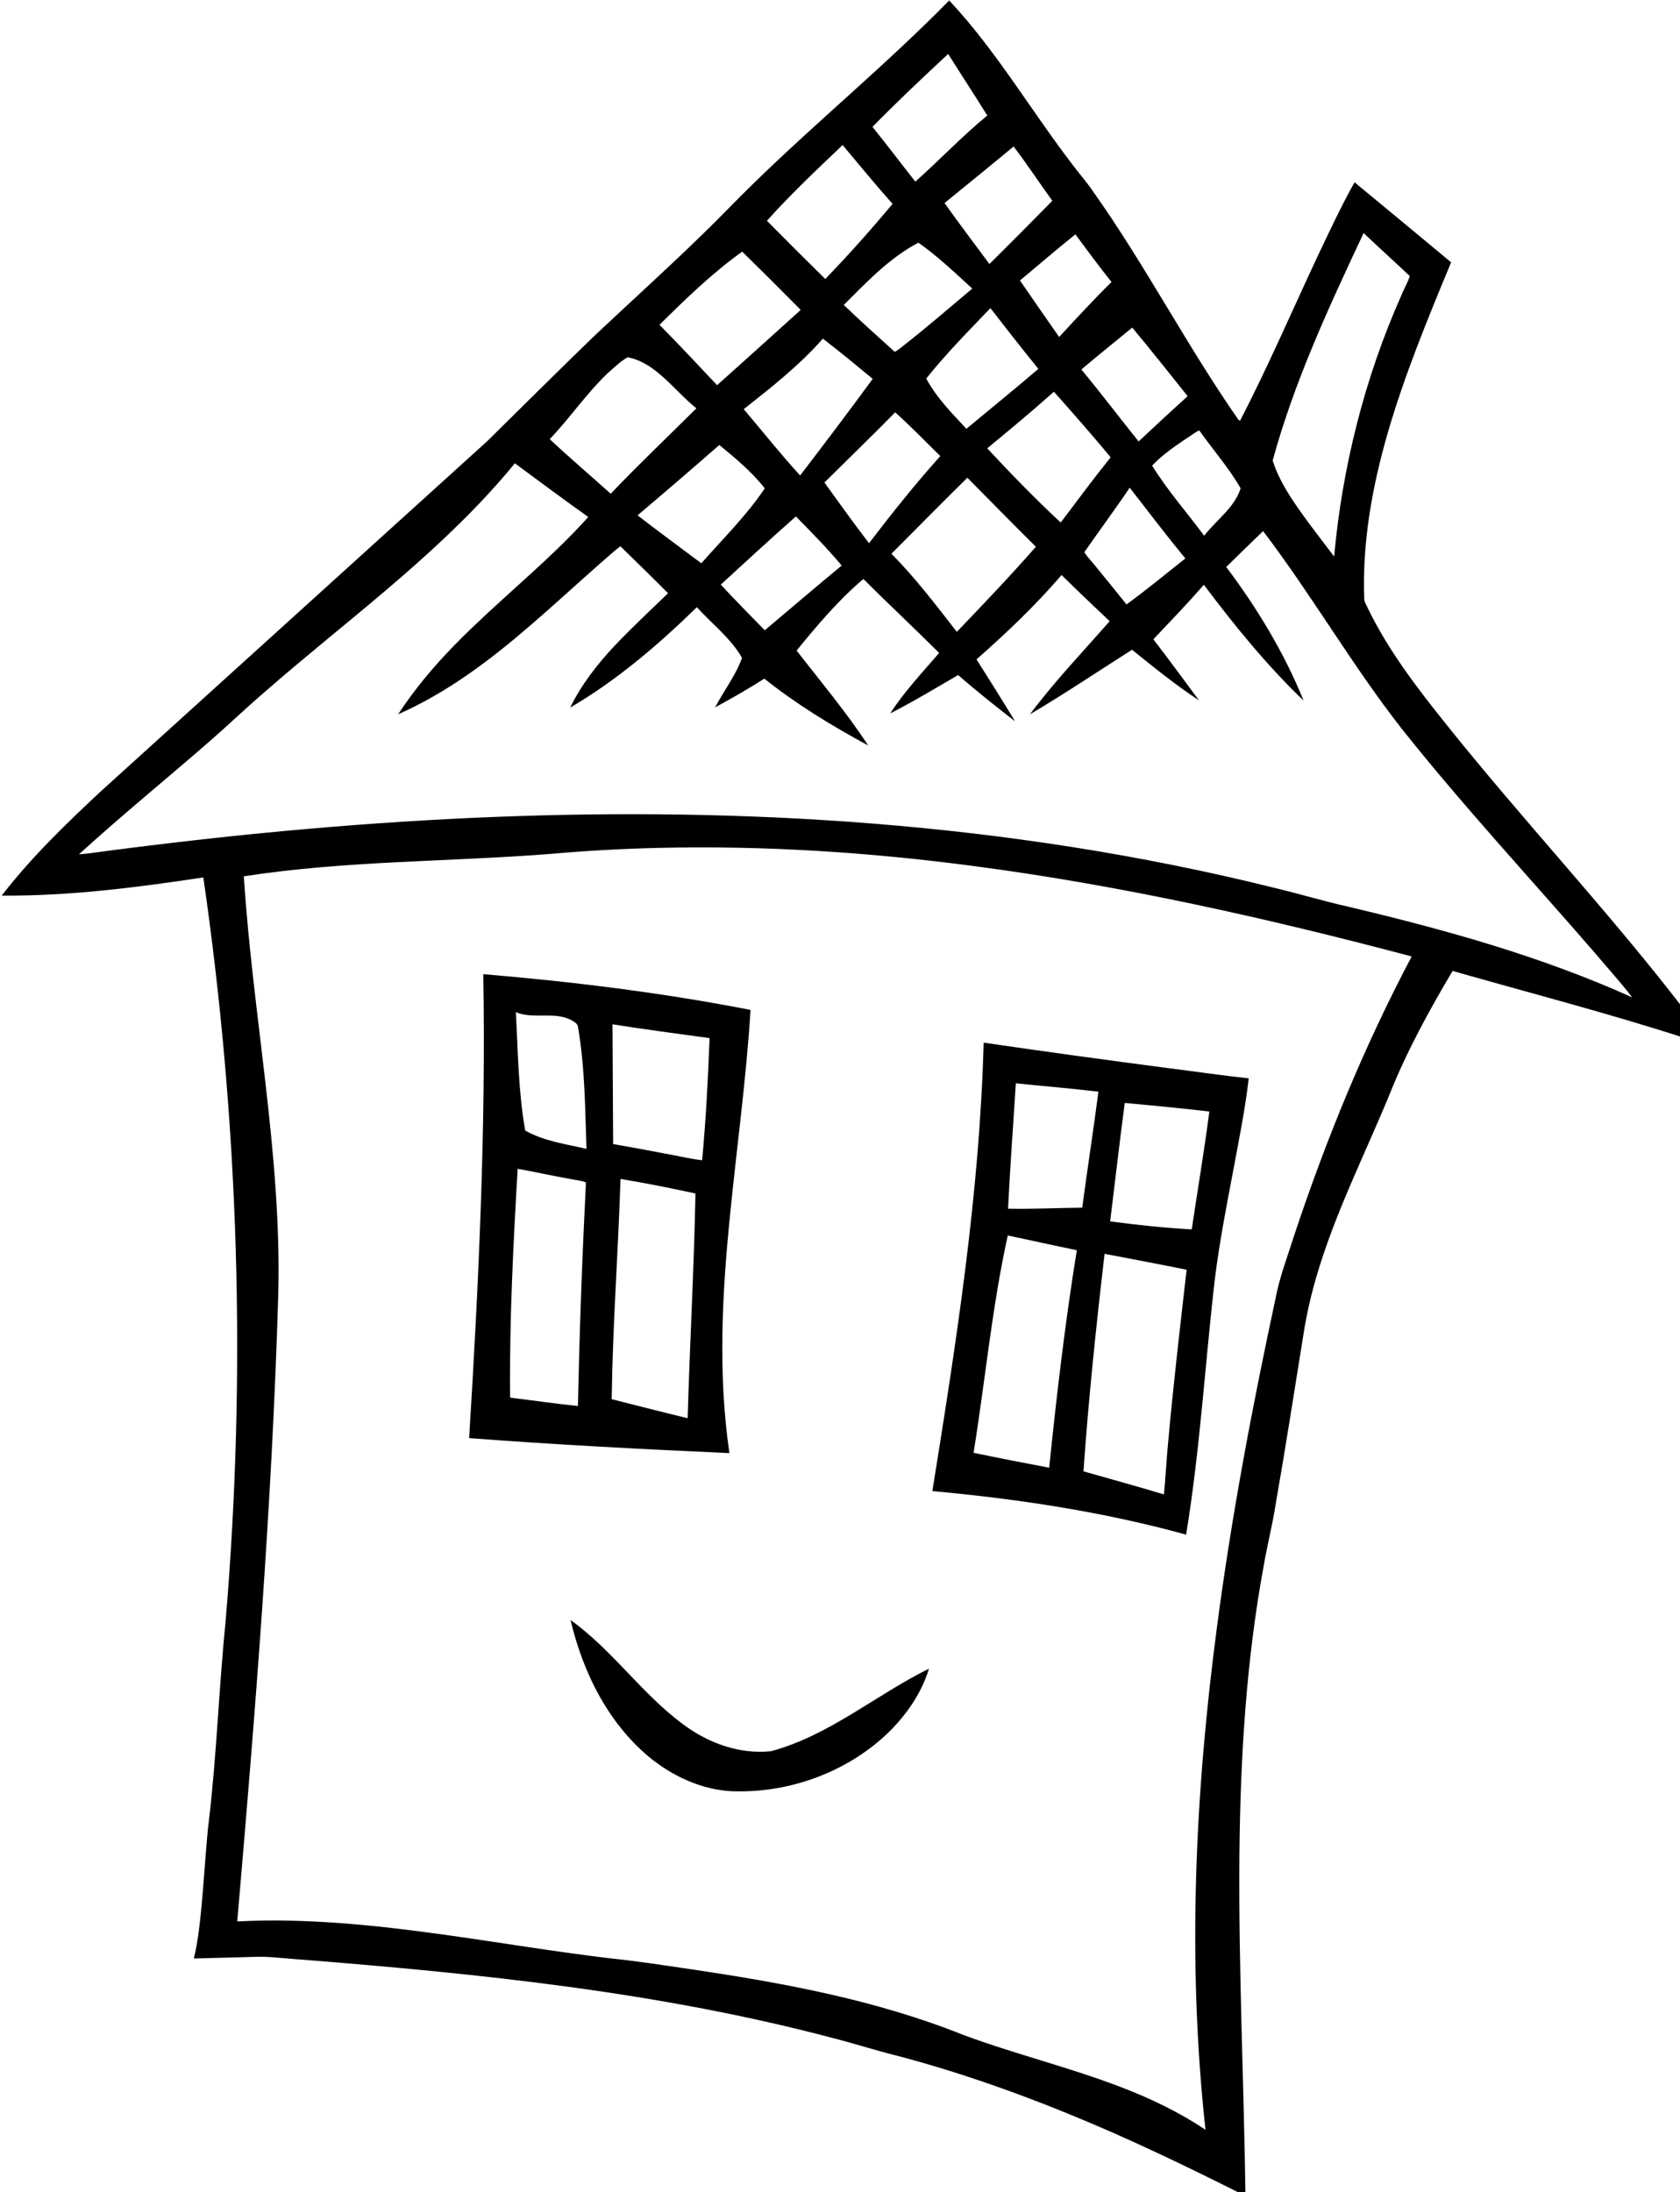
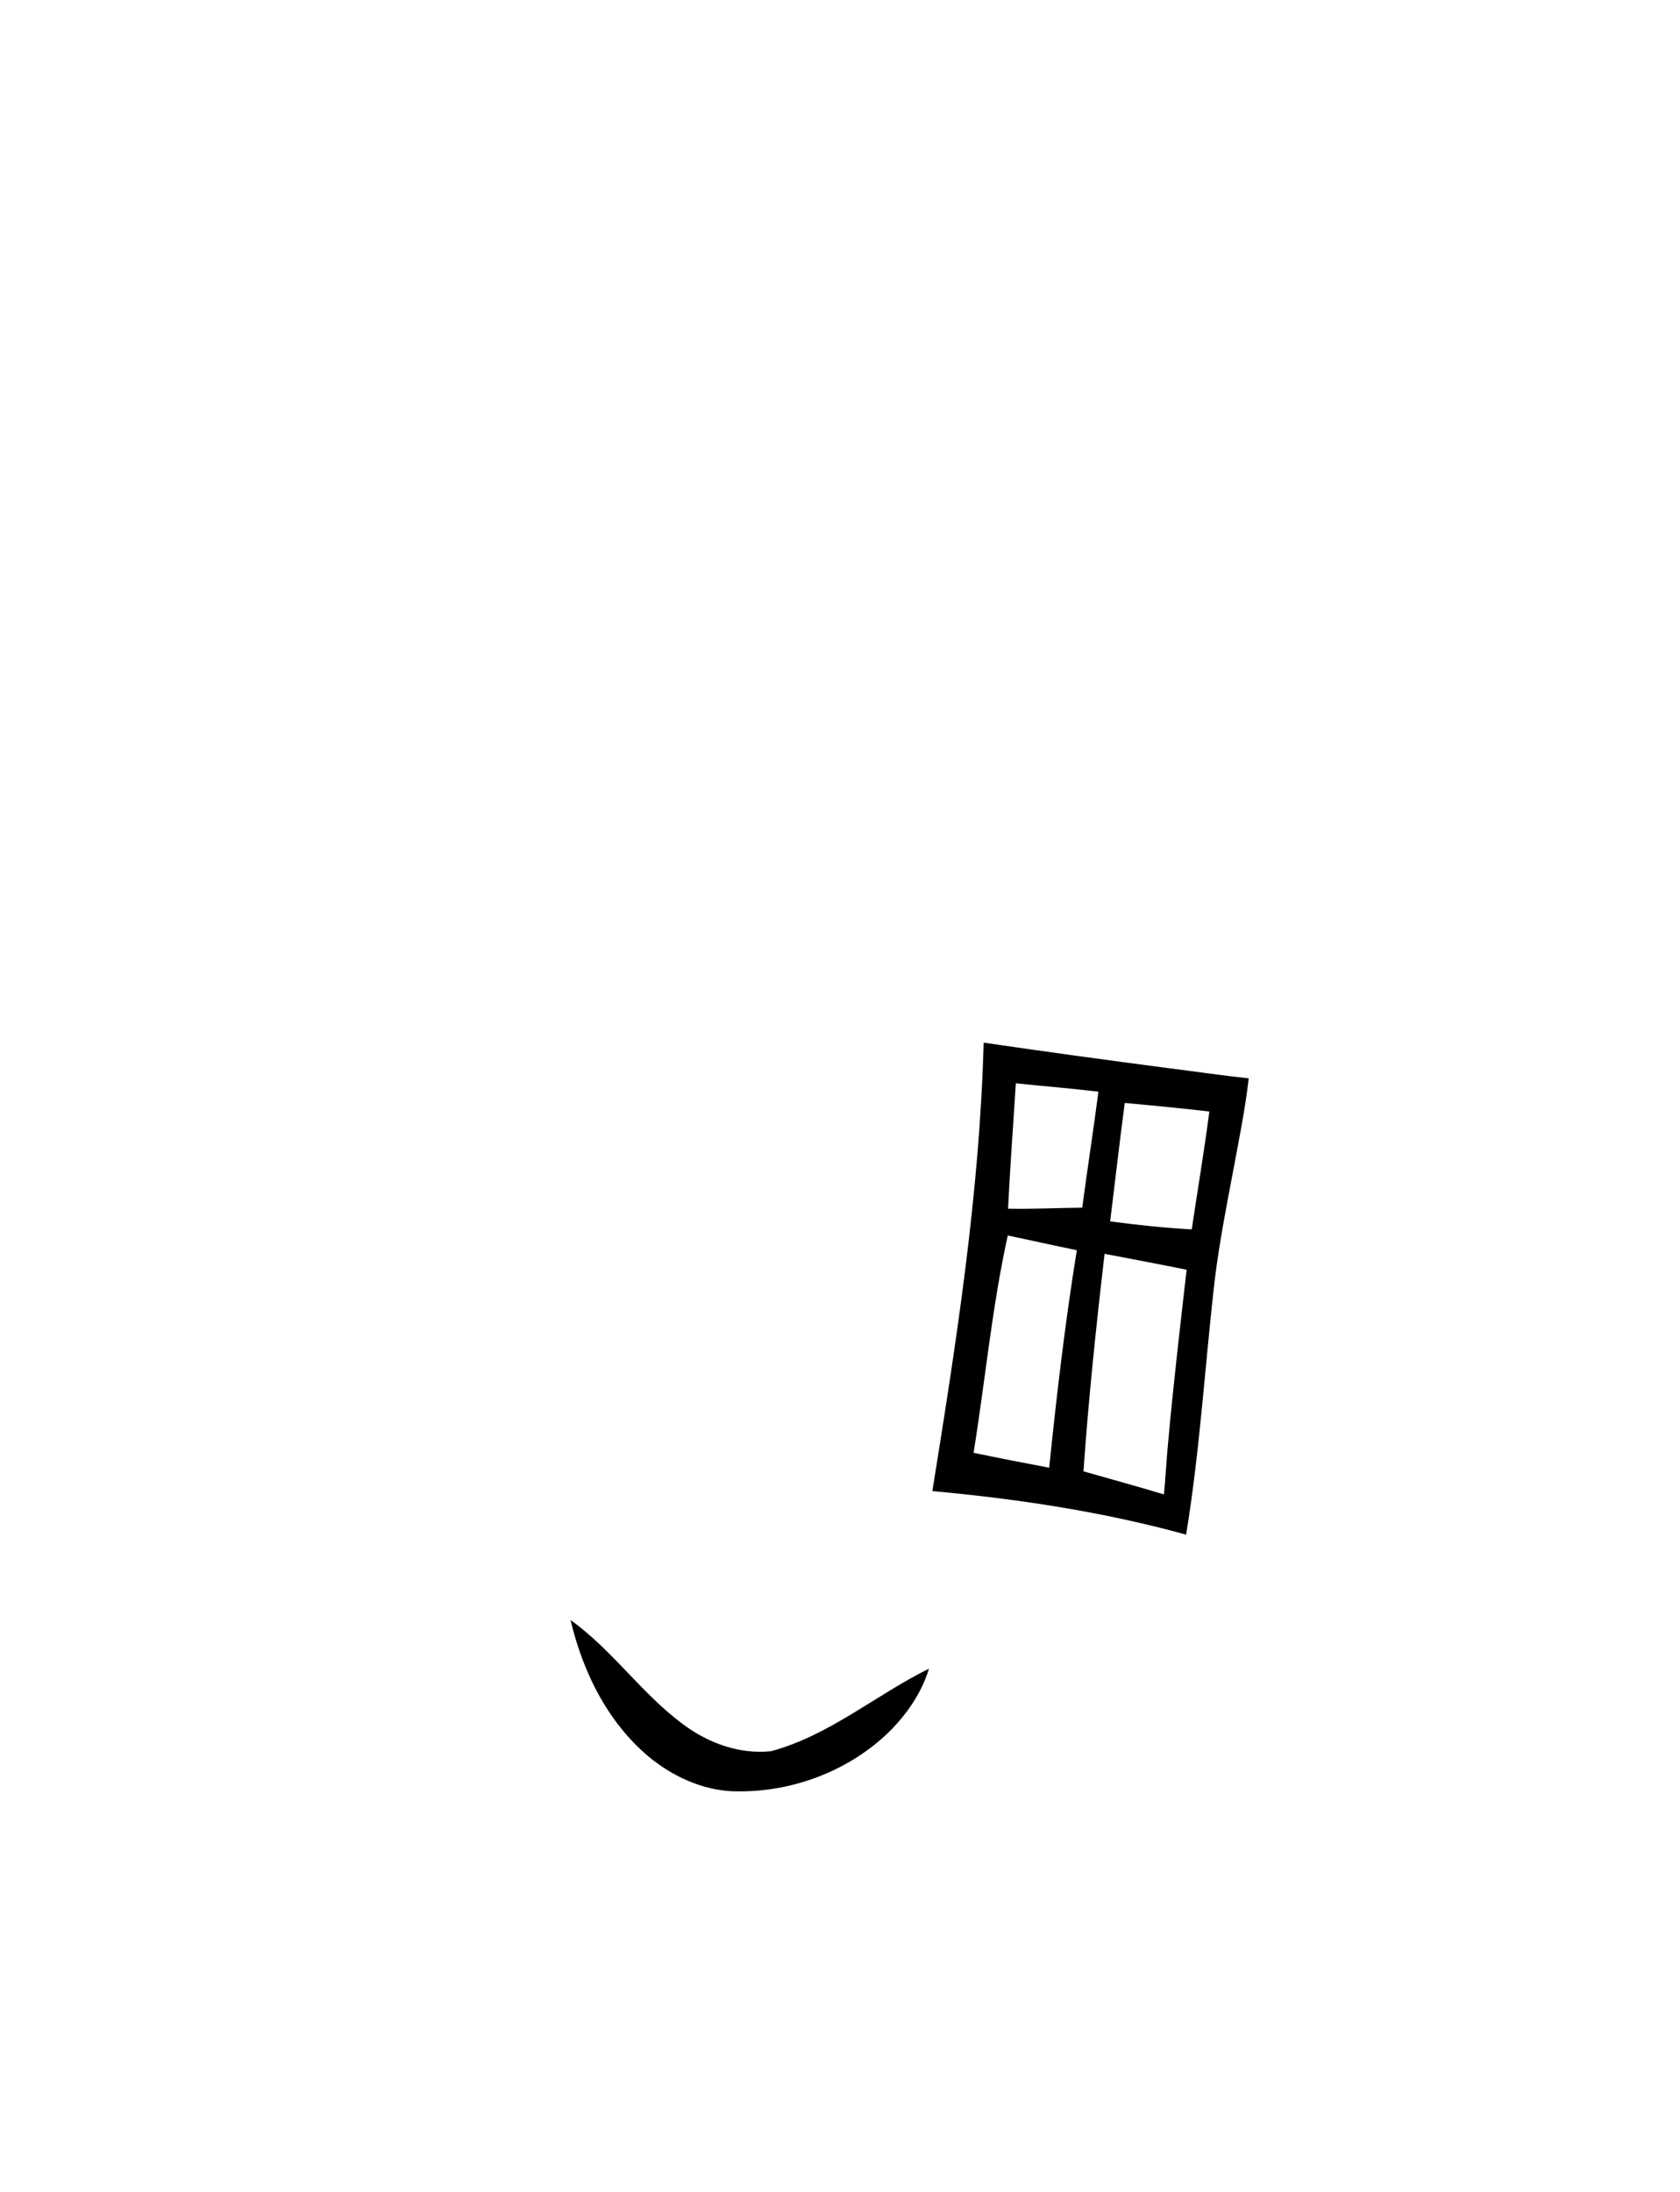
<svg xmlns="http://www.w3.org/2000/svg" enable-background="new 0 0 893.4 1165.7" version="1.1" viewBox="0 0 893.4 1165.7" xml:space="preserve">
  <g transform="matrix(.265 0 0 .265 -583.42 -177.71)">
    <g transform="translate(1449.9 -464.5)">
-       <path d="m2654.4 1243.4c26 41.3 52.8 82.1 78.5 123.6-50.6 41.5-95.6 89.2-144.4 132.6-28.8-36.5-56.8-73.7-86-109.9 49.2-50.2 100.4-98.5 151.9-146.3zm-211.8 182.8c33.3 39.5 65.9 79.6 100.3 118.1-43.4 51.7-88.2 102.2-135.1 150.7-39.3-38.7-78.3-77.6-117.1-116.8 47.7-53.4 100-102.6 151.9-152zm343.1 2.9c27.1 35.4 51.6 72.8 77.7 109-41.8 42.5-83.8 84.9-126.2 126.8-30.3-40.6-60.6-81.1-90.1-122.3 46.2-37.8 92.7-75.3 138.6-113.5zm702.4 173.7c30.6 29 62 57.3 92.7 86.3-3.9 12.8-11.6 25-16.6 37.8-73.8 165.9-118.8 344.4-135.3 525.1-28.8-38.3-58.7-76-85.2-116-15.3-24.1-29.7-49.3-38.1-76.7 43.3-158.5 112.8-308.1 182.5-456.5zm-578.4 2.6c23.8 32.1 47.5 64.4 72.5 95.6-36.2 35.7-70.7 73.1-105.1 110.4-26.3-37.7-52.6-75.5-78.6-113.4 37-30.9 73.6-62.5 111.2-92.6zm-315 16.7c38.8 27.3 73.1 60.2 108.1 92.1-46 38.6-91.4 78-138.7 115-5.5 4.2-10.7 8.9-16.8 12-34.4-31-69-61.9-102.3-94.1 45.9-45.9 91.5-94.4 149.7-125zm-353.6 18c39.5 38.6 78.6 77.6 117.4 116.9-55.8 50.5-111.7 100.9-167.8 151.1-38.2-40.7-76.5-81.5-115.6-121.2 52.6-52 105.8-103.7 166-146.8zm498.1 113.4c31.7 40.9 63.6 81.7 96.2 121.9-47.6 40.8-96.3 80.1-144.4 120.2-29.3-31.5-60.2-62.6-80.6-100.9 39.9-49.8 84.7-95.3 128.8-141.2zm284.6 39c37.8 45.4 74.4 91.6 111.2 137.7-33.2 29.9-65.9 60.3-98.4 90.8-38.6-47.9-75.6-97.1-114.9-144.4 33.5-28.5 68.1-56 102.1-84.1zm-620.8 22.2c33.9 26.1 67 53.4 100 80.7-47.8 65.2-96.5 129.7-145.7 193.9-39.3-43-75.5-88.6-113.1-133.1 55.7-43.9 111.8-88.1 158.8-141.5zm-391.7 37.3c42.4 8.3 73.3 41.4 102.9 70.4 11.3 11.1 22.6 22.3 35 32.1-57.5 57-116 112.9-172 171.4-40.7-36.6-82.5-72.1-122.3-109.5 40.3-42.4 73.4-91.3 115.7-131.8 12.9-11.4 25.5-24 40.7-32.6zm855.3 69.2c38.6 43.3 76.8 87 113.9 131.6-34.4 42.9-67.2 87-100.2 130.9-51.3-47.5-99.9-97.8-147.5-148.9 45.2-37.3 90.3-74.6 133.8-113.6zm-318.5 41.4c31.2 28.1 60.6 58.2 90.5 87.8-50.3 56.1-97.3 115-143 174.8-30.8-39.9-60-81-89.5-121.8 47.2-46.9 95.3-93.2 142-140.8zm610.3 36.3c27.3 38.9 59.3 74.8 82.9 116.2-12.6 39.5-49 63.4-73.1 95.2-34.7-47-73.7-90.9-104.5-140.8 22.6-23.8 50.1-42 77.3-60.1 5.6-3.6 11-8 17.4-10.5zm-1910 452.4m-62.6 54.6m-231.2 216.7c-70.6 65.8-140.4 133.3-199.5 209.8 135.7 1 270.7-16.2 404.6-36.5 71.7 493.7 86.7 995.6 44.7 1492.8-13.5 133.9-17.8 268.6-33.8 402.3-8.2 65.4-13 210.7-30 274.4l117.2-3.1c33.1-1.8 66 3.4 99 5.3 359.2 28.6 719.9 65.3 1069 158.2 41.5 10.6 82.3 23.8 123.9 34.2 116.2 30.4 229.8 69.9 341 115.1 122.7 49.7 242.1 107.3 360.3 166.8-3.1-226.6-13.9-453.1-12.2-679.8 1.8-196.5 13.3-393.5 49.2-587 7.1-41.2 17.6-81.7 23.9-123.1 19.2-109.5 36.2-219.4 53.9-329.1 6.2-41.6 15-82.7 26.8-123.1 37-128.1 97.8-247.4 148.3-370.3 34.3-85.6 78.7-166.7 125.8-245.9 155.2 44.2 311.4 84.7 465 134.3-0.3-18.8-0.1-37.6-0.1-56.4-151.7-197.4-322.7-378.8-478-573.2-58.8-73.4-116.6-148.7-157.6-233.8-2.3-5.1-5.5-10-6.6-15.5-4.5-112.1 15.2-223.8 46-331.3 34-118.4 81.2-232.5 128.3-346.2-64.6-53.5-129-107.3-193.8-160.6-27 48.2-50.2 98.3-74 148.2-51.6 110.2-99.7 222-155.6 330.1-0.7-0.3-2.2-0.8-2.9-1-104.3-149.5-188-312.3-293.6-460.9-11.8-17.3-25.7-32.9-38.2-49.6-84.3-109.6-154.3-230.3-249.1-331.7-125.6 128.1-264.5 242.1-392.8 367.3-33.5 32.7-65.8 66.6-99.3 99.2-72.1 70.4-147.1 138-220.5 207.1-71.9 69.8-143.2 140.3-214.4 210.8m465.7 7.7c32.5 26.7 65.1 53.8 91.2 87-36.7 54.8-84 101.1-127.3 150.4-42.8-31.8-85.7-63.7-128-96.2 55-46.6 109.8-93.6 164.1-141.2zm-410.4 36.7c48.9 36.2 97.8 72.5 147.4 107.8-70.2 78.1-151.9 144.6-227.7 217-57.3 54.1-110.5 112.8-153.8 178.9 98.6-43.5 185.4-109.2 266.5-179.4 46.1-39.7 90.9-81 136.6-121.3 14.3-12.1 27.8-25.3 42.9-36.4 31.9 31.4 64.1 62.3 95.6 94.2-36.3 35-73.1 69.4-107.8 106-34.7 37.1-66.3 77.7-88.6 123.5 93.7-54.8 176.7-125.9 254.2-201.5 30.4 33.6 67.9 61.9 90.6 101.7-12.7 35.7-36.6 65.9-53.9 99.3 33.5-18.1 66.5-37.1 98.7-57.6 64.8 51.6 135.7 94.8 208.4 134.1-43.5-66.6-94.9-127.6-143.6-190.5 41.3-50.7 83.9-101.1 133.9-143.6 50.2 50 102 98.4 152.1 148.4-33.8 39.5-69.9 77.5-98.1 121.3 46.5-23.6 91.1-50.8 136.3-76.9 36.8 32.3 75.3 62.6 114 92.7-25-41.8-51.3-82.9-77.2-124.2 60.2-52.9 118.4-108.4 170.7-169.2 31.7 31.3 64.1 62 96.5 92.6-54 61.7-110.9 121.1-160 186.9 69.6-41.1 136.7-86.3 204.9-129.6 43.7 35.2 87.4 70.8 134.4 101.6-30.4-40.9-60.4-82.2-91.6-122.5 34.1-36.1 68.7-71.9 101.3-109.5 61.5 81.8 126.2 161.6 200.2 232.5-39-96.1-93-185.5-155.3-268.2 24.6-24 49.2-48.2 74-72 97.5 128 177.9 268.2 277 395.1 124.1 156.4 260.2 302.7 390.8 453.7 24.3 29 49.9 57 73 87-181.2-81.9-373.7-135.5-566.7-181.3-51.5-11.5-101.9-26.8-153.2-39-265.9-66.1-537.7-107.6-810.8-129.1-499.5-39.2-1002.2-12.2-1498.6 51.4-29.3 3.3-58.5 8.5-87.8 10.9 84.9-77.5 174.2-150.1 260.8-225.6 37.8-32.9 74-67.6 112-100.3 159.2-139 332.1-264 472.1-423.6 10.2-11.6 20.2-23.2 29.8-35.3zm908.1 29c45.8 46.2 91.2 92.7 137.5 138.5-51.1 58.5-104.9 114.7-158.6 170.8-41.8-53.8-83.3-108.2-131.2-156.8 50.7-51 101.2-102 152.3-152.5zm325.8 20c37.1 47.4 73.2 95.6 111.7 141.9-39.1 31-77.7 63-118.1 92.4-20.1-25.4-40.7-50.4-61.2-75.5-7.5-10-17.2-18.8-23.4-29.4 30-43.3 61.6-85.6 91-129.4zm-669.8 57.7c31.4 32.1 63.1 64 91.8 98.6-51.8 42.9-103 86.4-154.3 129.8-29.7-30.3-59.5-60.5-88.3-91.6 50-45.8 99.9-92 150.8-136.8zm-277.9 665.2c213.1-5.2 426.6 8.7 637.9 36.8 295.8 39.1 587.5 104.6 875.7 181-95.2 179.9-172.5 368.8-236.5 561.8-12.9 41.1-28.6 81.5-36.6 124-47 218.5-88.6 438.4-117.7 660.1-44.2 334-59.8 673.3-23 1008.8-52.6-35.3-110.1-62.9-169.2-85.5-104.5-40.2-213.7-66.5-318.6-105.6-174.9-69.9-361.2-104-546.7-131.4-53-7.8-105.8-16-159.1-21.5-112.8-13.4-224.8-32.4-337.4-48-136.4-18.9-274.2-33.2-412-26.2 36.1-418.8 69.9-838.1 82.3-1258.4 7.1-281.5-51.3-558.8-69.1-838.9 204.2-31.7 411.6-28.9 617.2-45.1 70.8-6.3 141.8-10.2 212.8-11.9z" />
-       <path d="m1721.5 3090.1c179.8 15 359.2 37.2 536.3 71.7-8.4 137.1-27.4 273.2-40.9 409.8-16.2 159.2-24.7 320.6-1.5 479.6-174.2-7.8-348.4-16.9-522.3-30.1 19.2-310 33.8-620.5 28.4-931zm65.4 76.2c4.3 79.3 4.8 159.3 18.8 237.6 37.6 21.3 81.3 27.1 122.9 36.7-2.8-81.3-3.1-163.2-16.9-243.6-0.3-8.2-8.9-11.9-15-15.5-34.5-16.9-74.8-0.4-109.8-15.2zm193.9 24.4c0.6 80.1 0.7 160.2 1.3 240.3 34.1 6 68.3 12.1 102.3 18.8 25.5 4.2 50.6 10.9 76.3 13.6 7.6-81.5 11.8-163.2 14.9-245-65-8.9-130-17.5-194.8-27.7zm-190.3 290c-8.9 152.9-16.7 306-15.2 459.2 45.4 5.4 90.7 12.2 136.2 16.8 3-149.7 8.5-299.4 16-448.8-11.8-4.5-24.7-5-37-7.9-33.5-5.9-66.6-13.5-100-19.3zm206.4 20.2c-4.7 147.4-15.8 294.5-17.7 442.1 50.8 12.8 101.5 25.9 152.4 38.2 4.4-150.4 12.8-300.6 15.7-451-49.9-10.9-100.1-20.8-150.4-29.3z" />
      <path d="m2725.6 3227.5c121.8 17.8 243.8 34.5 365.8 50.5 55.4 6.9 110.6 15.2 166.1 21.1-7 62.8-20 124.8-31.4 186.9-13.5 70.8-27.1 141.6-36.2 213.1-20 171.8-29.9 344.8-58 515.7-166.3-45.9-337.6-71.7-509.2-87.4 47.9-298.1 94.9-597.6 102.9-899.9zm49 333.2c49.6 1 99.2-1.6 148.8-2 10.3-77.7 22.5-155.1 32.5-232.8-55.1-6.6-110.5-11.1-165.7-16.8-5.2 83.8-11.6 167.6-15.6 251.6zm234.2-212.2c-10.5 79.1-19.6 158.5-29.3 237.7 54.4 7.1 108.9 13.1 163.7 16 11.7-78.9 25.1-157.4 35.3-236.5-56.4-6.6-113-12-169.7-17.2zm-303.4 702.1c50.4 10.5 101 20.3 151.7 29.9 15-145.9 32-291.7 55.5-436.5-46.3-9.4-92.4-19.9-138.6-29.5-31.7 143.9-45.2 290.8-68.6 436.1zm262.9-399.3c-17 145.2-32.2 290.7-42.4 436.5 53.9 15.4 107.9 30.1 161.5 46.3 3.6-35.4 5-71.1 8.6-106.5 10.4-115 23.8-229.7 36.9-344.4-54.8-11.1-109.7-21.4-164.6-31.9z" />
    </g>
    <path d="m3511.3 4202.3c-87.4-69.1-139.6-173.9-164.8-280.6 84.5 60.3 143.5 149 227.2 210.2 49.9 37 112.6 59.8 175.2 53 116.8-31.4 210-112.8 316.9-165.6-14.5 47.8-43.7 90.4-78.8 125.6-79.3 77.8-190.7 120.9-301.5 120.6-63.4 1.2-124.8-24.9-174.2-63.2z" />
  </g>
</svg>